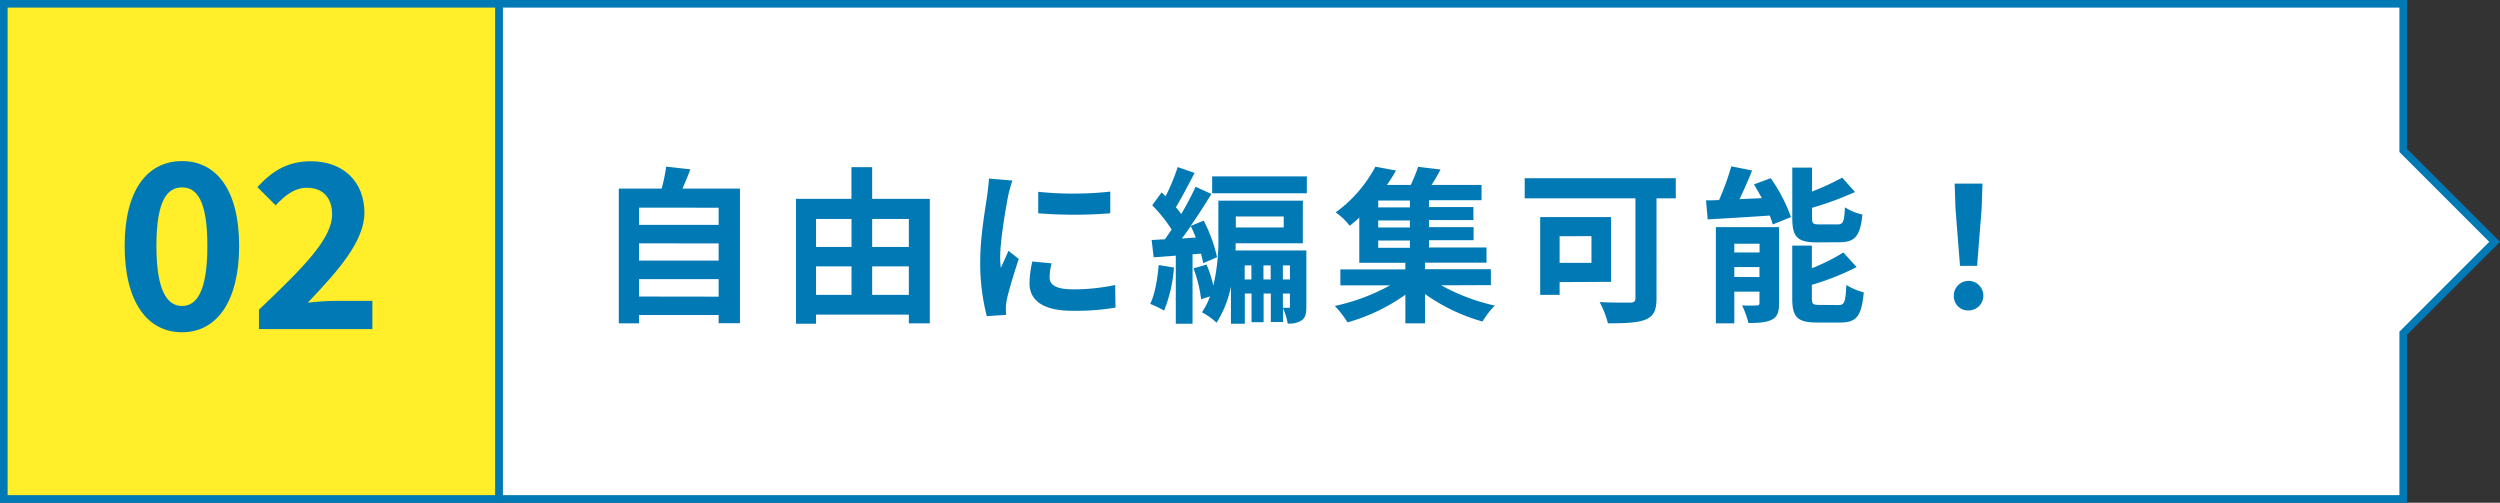
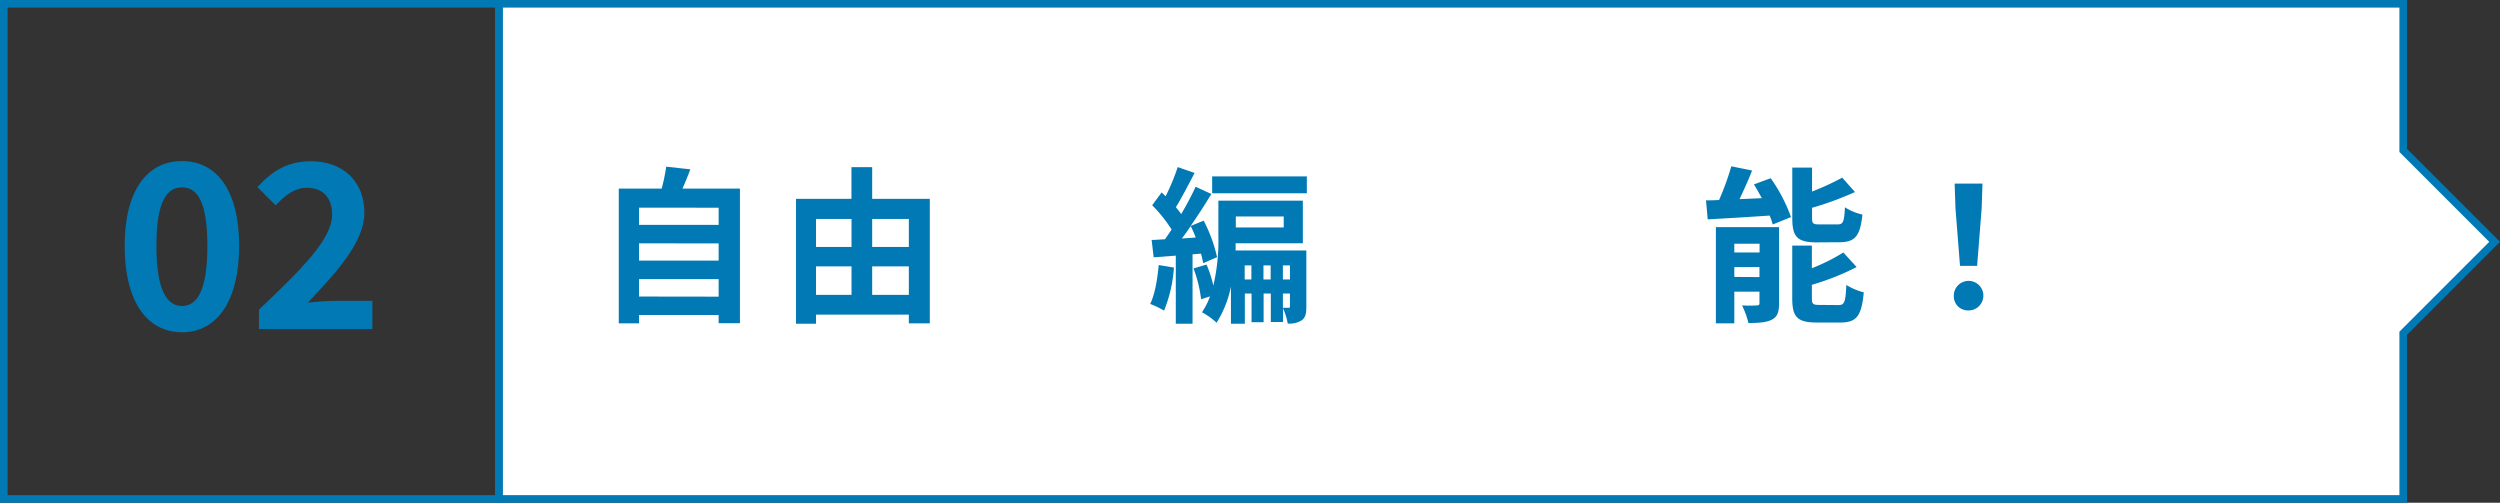
<svg xmlns="http://www.w3.org/2000/svg" viewBox="0 0 656.41 132">
  <rect x="0" y="0" width="656.41" height="132" fill="#333333" stroke="none" />
  <defs>
    <style>.cls-1{fill:#fff;}.cls-2{fill:none;stroke:#0179b4;stroke-miterlimit:10;stroke-width:2px;}.cls-3{fill:#0179b4;}.cls-4{fill:#ffee29;}</style>
  </defs>
  <g id="レイヤー_2" data-name="レイヤー 2">
    <g id="文字">
      <polygon class="cls-1" points="631 39.5 631 1 131 1 131 131 631 131 631 87.5 655 63.5 631 39.5" />
      <polygon class="cls-2" points="631 39.5 631 1 131 1 131 131 631 131 631 87.5 655 63.5 631 39.5" />
      <path class="cls-3" d="M194.28,49.52V84.86h-5.59V82.7h-20.9v2.2h-5.32V49.52h11.26a48.45,48.45,0,0,0,1.19-5.76l6.34.7c-.66,1.76-1.37,3.48-2.07,5.06Zm-26.49,5v4.53h20.9V54.54Zm0,9.37v4.53h20.9V63.91Zm20.9,14V73.29h-20.9v4.57Z" />
      <path class="cls-3" d="M244.13,52.21V84.9h-5.5V82.61H214.25V85H209V52.21h14.56V43.89H229v8.32Zm-29.88,5.28v7.35h9.33V57.49Zm0,19.93h9.33V69.94h-9.33ZM229,57.49v7.35h9.63V57.49Zm9.63,19.93V69.94H229v7.48Z" />
-       <path class="cls-3" d="M264.72,51.33c-.57,2.94-2.11,11.75-2.11,16.15a20.06,20.06,0,0,0,.18,2.86c.66-1.5,1.36-3,2-4.49L267.49,68c-1.23,3.66-2.68,8.45-3.16,10.79a12.28,12.28,0,0,0-.22,2.06c0,.49,0,1.19.08,1.81l-5.1.35a56.22,56.22,0,0,1-1.72-14.39c0-6.6,1.37-14,1.85-17.43.13-1.23.4-2.9.44-4.31l6.16.53C265.47,48.33,264.9,50.53,264.72,51.33Zm10.87,21.52c0,1.93,1.67,3.12,6.16,3.12a52.15,52.15,0,0,0,11.05-1.14l.09,5.94a63.18,63.18,0,0,1-11.36.83c-7.57,0-11.22-2.68-11.22-7.21a26.61,26.61,0,0,1,.75-5.73l5.06.49A15,15,0,0,0,275.59,72.85Zm15.93-22.54V56a118.33,118.33,0,0,1-18.92,0V50.36A89.79,89.79,0,0,0,291.52,50.31Z" />
      <path class="cls-3" d="M308.24,70.25a37.1,37.1,0,0,1-2.6,11.31A23.23,23.23,0,0,0,302,79.8c1.27-2.6,1.89-6.51,2.24-10.21Zm4.88-3.48V85h-4.4V67.12l-5.81.44L302.38,63c1.06,0,2.2-.13,3.48-.17.57-.8,1.19-1.68,1.76-2.56a37.35,37.35,0,0,0-5.1-6.38L305,50.53c.35.31.7.66,1.05,1a54.45,54.45,0,0,0,3.17-7.66l4.44,1.54c-1.58,3-3.38,6.51-4.92,9a22.19,22.19,0,0,1,1.4,1.8c1.46-2.46,2.78-5,3.79-7.17l4.13,1.89c-1.62,2.68-3.52,5.63-5.45,8.41l3.43-1.41a39.19,39.19,0,0,1,3.52,9.59l-3.65,1.58a25.19,25.19,0,0,0-.57-2.5Zm.84-4.4a29.08,29.08,0,0,0-1.32-3c-.79,1.14-1.54,2.24-2.33,3.25ZM343,80.5c0,1.72-.18,2.86-1.23,3.61a6,6,0,0,1-3.66.84,16.59,16.59,0,0,0-1.23-4v3.6h-3.21V77.07h-1.89v7.52h-3.17V77.07h-1.76V85H323.2V75.22a27.69,27.69,0,0,1-3.78,9.51A17.44,17.44,0,0,0,315.59,82a18.43,18.43,0,0,0,2.11-4.18l-2.33.75a34.77,34.77,0,0,0-2-8.1l3.43-1A31.56,31.56,0,0,1,318.58,75,52.26,52.26,0,0,0,319.9,61.8V52.69h22.18V63.87H324.43c0,.61,0,1.23,0,1.89H343Zm.13-34.19v4.44H318.27V46.31ZM324.48,56.83v2.9h12.58v-2.9Zm4.09,16.54V69.68h-1.76v3.69Zm5.06,0V69.68h-1.89v3.69Zm3.21-3.69v3.69h1.85V69.68Zm0,11.13c.66,0,1.23,0,1.54,0s.31-.08.31-.44V77.07h-1.85Z" />
-       <path class="cls-3" d="M378.42,74.91a51.94,51.94,0,0,0,14.08,5.33,20.81,20.81,0,0,0-3.25,4.18,48.78,48.78,0,0,1-15.1-7.22v7.7H369V77.38a49.19,49.19,0,0,1-15.18,7.26,28,28,0,0,0-3.34-4.31A53.18,53.18,0,0,0,365,74.91H351.93V70.73H369V69H356.9V57.14c-.79.74-1.63,1.45-2.51,2.15a16.38,16.38,0,0,0-3.69-3.52,35.39,35.39,0,0,0,10.43-12l5.41,1c-.71,1.28-1.5,2.51-2.38,3.79h6.25a40.16,40.16,0,0,0,1.94-4.76l5.89.71c-.74,1.41-1.58,2.82-2.37,4.05H389v4H375.21v1.8h11.66v3.43H375.21v1.85h11.7v3.43h-11.7v1.9H390.3v4H374.15v1.71h17.3v4.18Zm-8.23-22.26h-8.32v1.8h8.32Zm0,5.23h-8.32v1.85h8.32Zm-8.32,7.18h8.32v-1.9h-8.32Z" />
-       <path class="cls-3" d="M440,52.07h-5.06V78.3c0,3.17-.75,4.71-2.82,5.59s-5.46,1-9.94,1A24,24,0,0,0,420,79.31c3.12.18,6.95.14,8,.14s1.41-.31,1.41-1.24V52.07H400.33V46.79H440Zm-30.5,22v3.35h-5.1V57H423V74Zm0-12.05v7h8.36V62Z" />
      <path class="cls-3" d="M464.92,46.79A42.17,42.17,0,0,1,470.25,57l-4.8,1.94a17,17,0,0,0-.79-2.34c-5.81.4-11.8.75-16.28,1l-.44-5c1.05,0,2.2,0,3.43-.09a70.17,70.17,0,0,0,3.21-8.84l5.46,1.1c-1,2.55-2.2,5.19-3.3,7.52l5.85-.26c-.66-1.23-1.36-2.46-2.07-3.61Zm2.2,32.83c0,2.29-.44,3.57-1.89,4.31s-3.52.88-6.16.88a21.81,21.81,0,0,0-1.67-4.62,34.43,34.43,0,0,0,3.87,0c.53,0,.7-.13.7-.66V76.59h-6.6V84.9h-4.84V59.64h16.59ZM455.37,64v2.28H462V64Zm6.6,8.75V70.12h-6.6v2.59Zm15-9.11c-5.15,0-6.38-1.54-6.38-6.38V44h5.19v6.29a67.79,67.79,0,0,0,7.92-3.65l3.35,3.78a83.14,83.14,0,0,1-11.27,4.14v2.6c0,1.58.27,1.76,1.94,1.76h4.8c1.4,0,1.71-.66,1.89-4.49A14.47,14.47,0,0,0,489,56.34c-.57,5.64-1.94,7.26-6,7.26Zm5.81,16.46c1.5,0,1.8-.83,2-5.28a16.37,16.37,0,0,0,4.58,1.94c-.57,6.2-1.89,7.92-6.12,7.92H477c-5.14,0-6.42-1.5-6.42-6.34V64.48h5.15v5.94A49.29,49.29,0,0,0,484,66.29l3.48,3.83a66.6,66.6,0,0,1-11.75,4.66V78.3c0,1.54.31,1.76,2,1.76Z" />
      <path class="cls-3" d="M513,77.64a3.88,3.88,0,1,1,3.88,3.87A3.72,3.72,0,0,1,513,77.64Zm.44-22.88-.22-6.56h7.31l-.22,6.56-1.19,15.05h-4.49Z" />
-       <rect class="cls-4" x="1" y="1" width="130" height="130" />
      <rect class="cls-2" x="1" y="1" width="130" height="130" />
      <path class="cls-3" d="M32.73,64.56c0-14.64,5.94-22.26,15.06-22.26s15,7.68,15,22.26-5.88,22.68-15,22.68S32.73,79.26,32.73,64.56Zm21.72,0c0-12-2.82-15.36-6.66-15.36s-6.72,3.36-6.72,15.36S44,80.34,47.79,80.34,54.45,76.62,54.45,64.56Z" />
      <path class="cls-3" d="M68,81.3c11.58-11,19.2-18.6,19.2-25,0-4.38-2.4-7-6.66-7-3.24,0-5.88,2.16-8.16,4.62l-4.8-4.8c4.08-4.38,8-6.78,14.1-6.78,8.4,0,14,5.34,14,13.5,0,7.56-7,15.36-14.88,23.64C83,79.2,86,79,88.05,79h9.72V86.4H68Z" />
    </g>
  </g>
</svg>